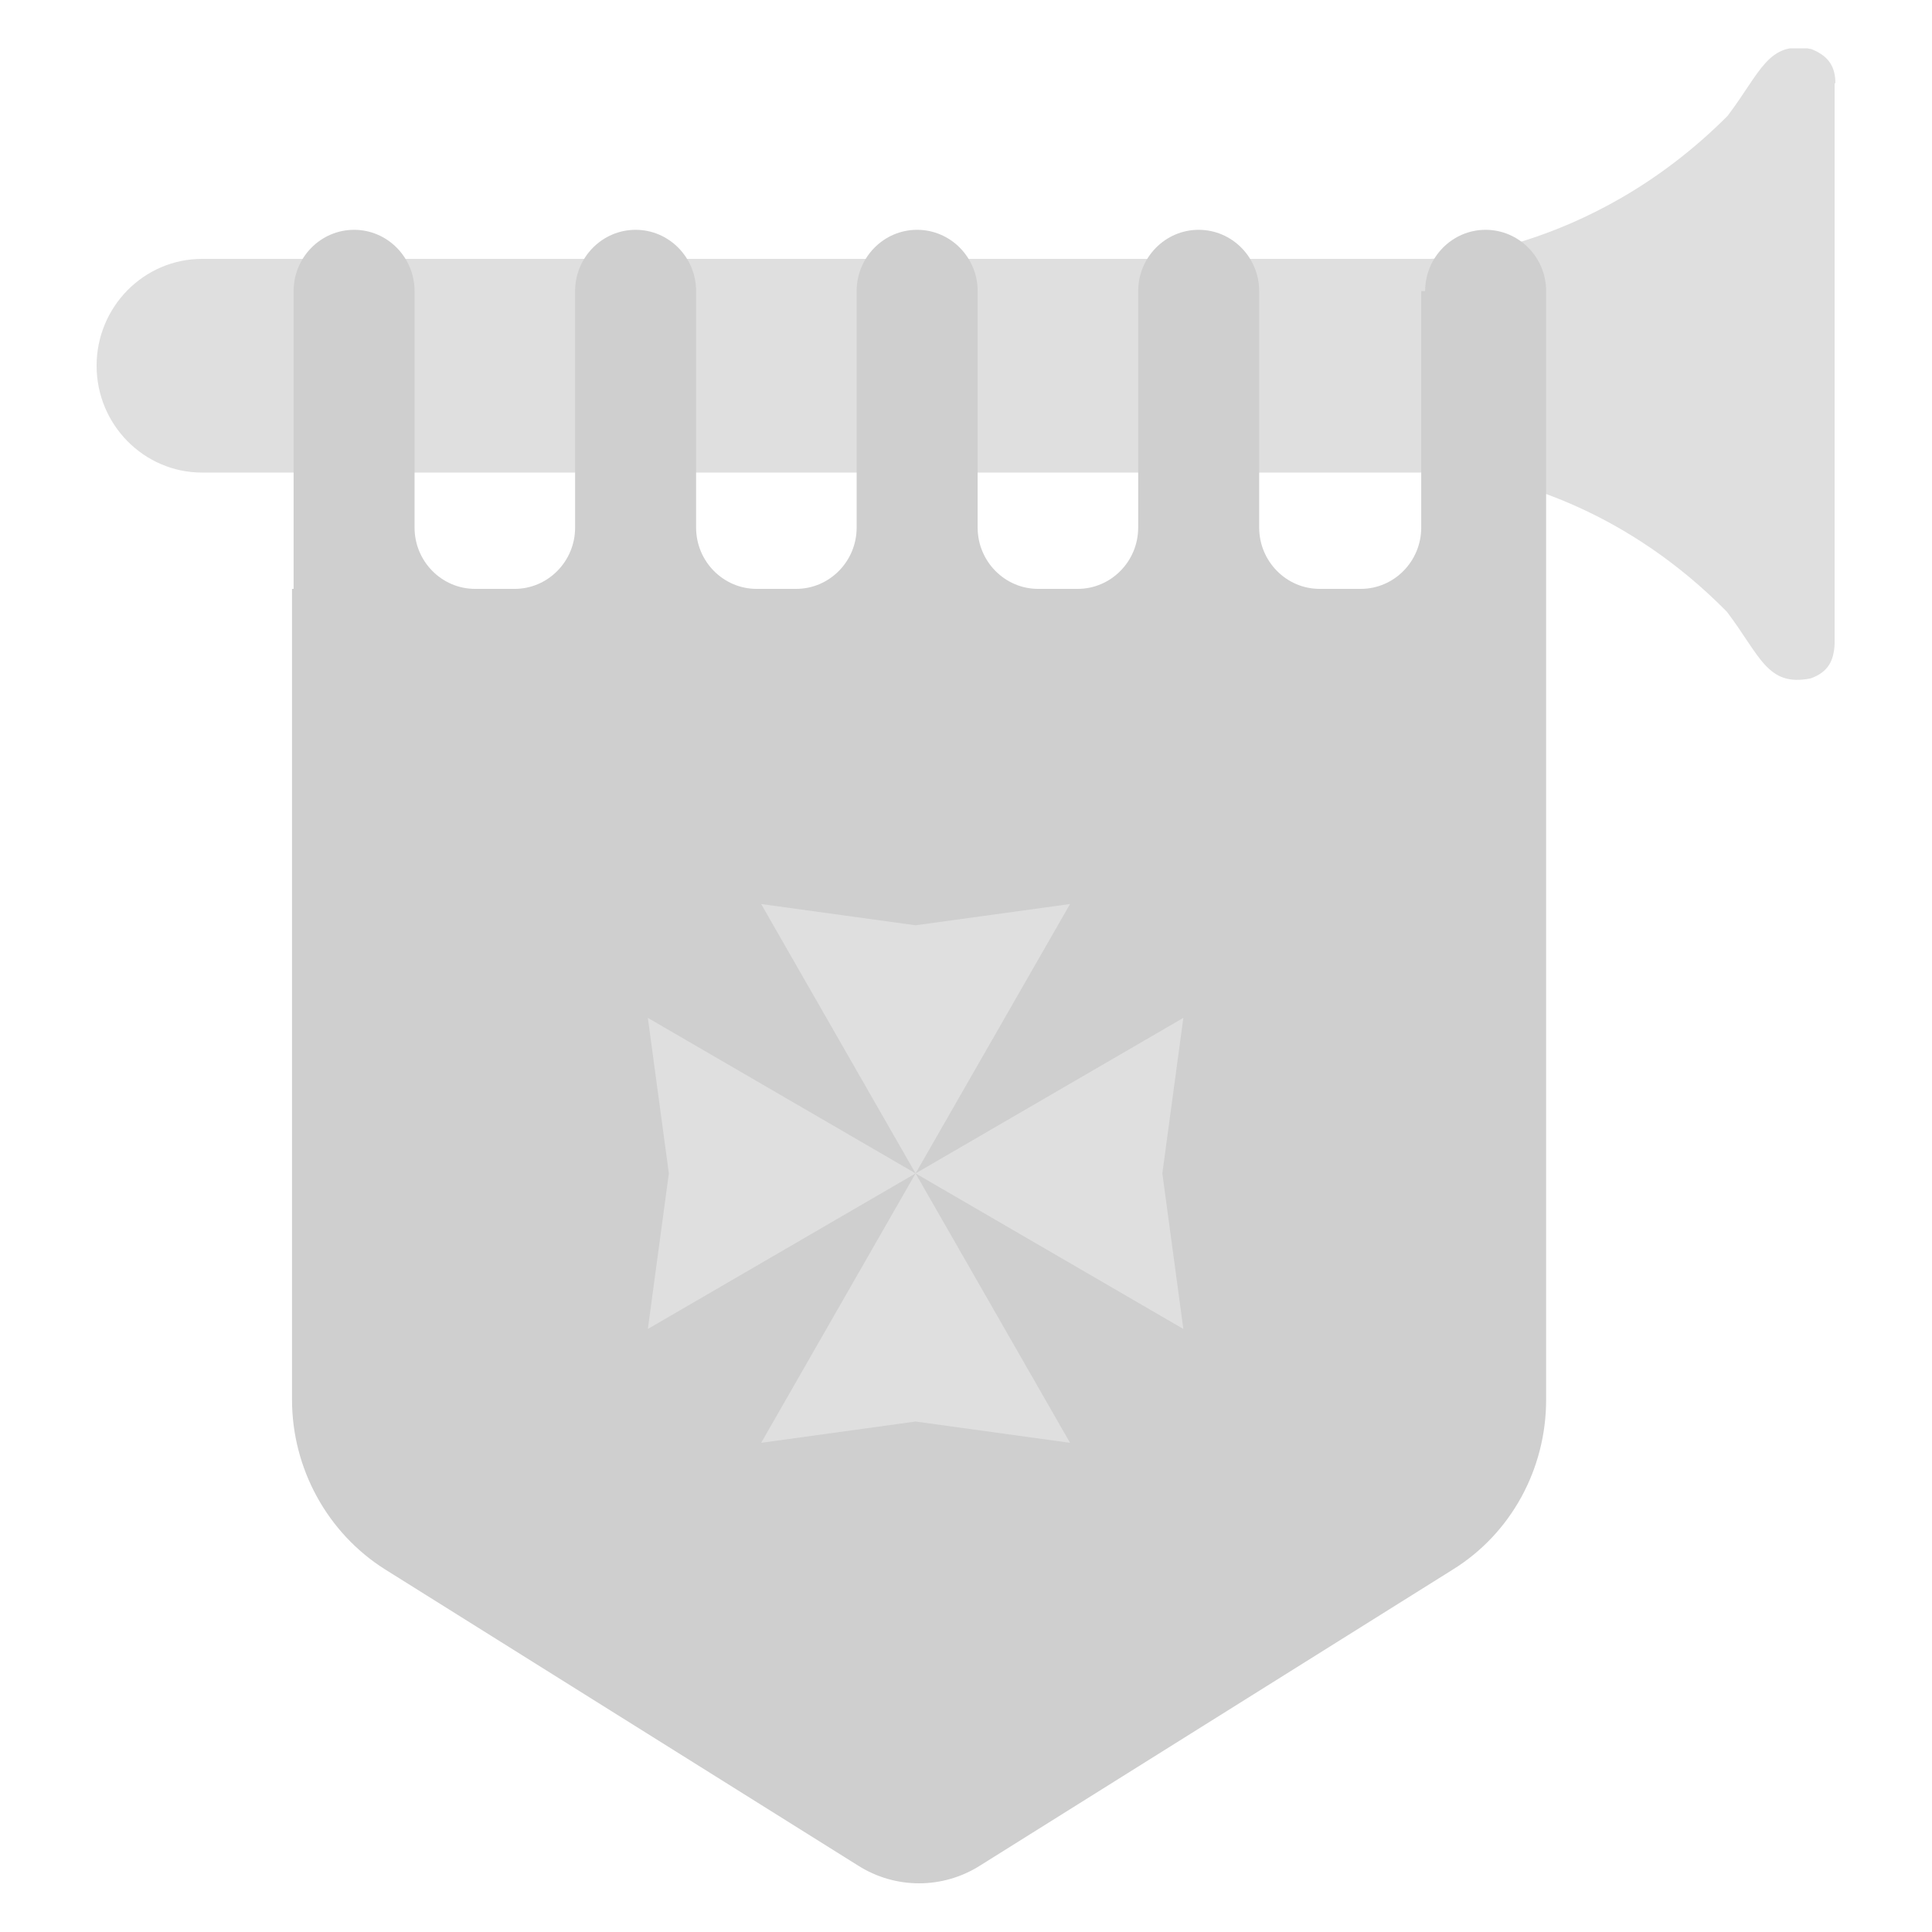
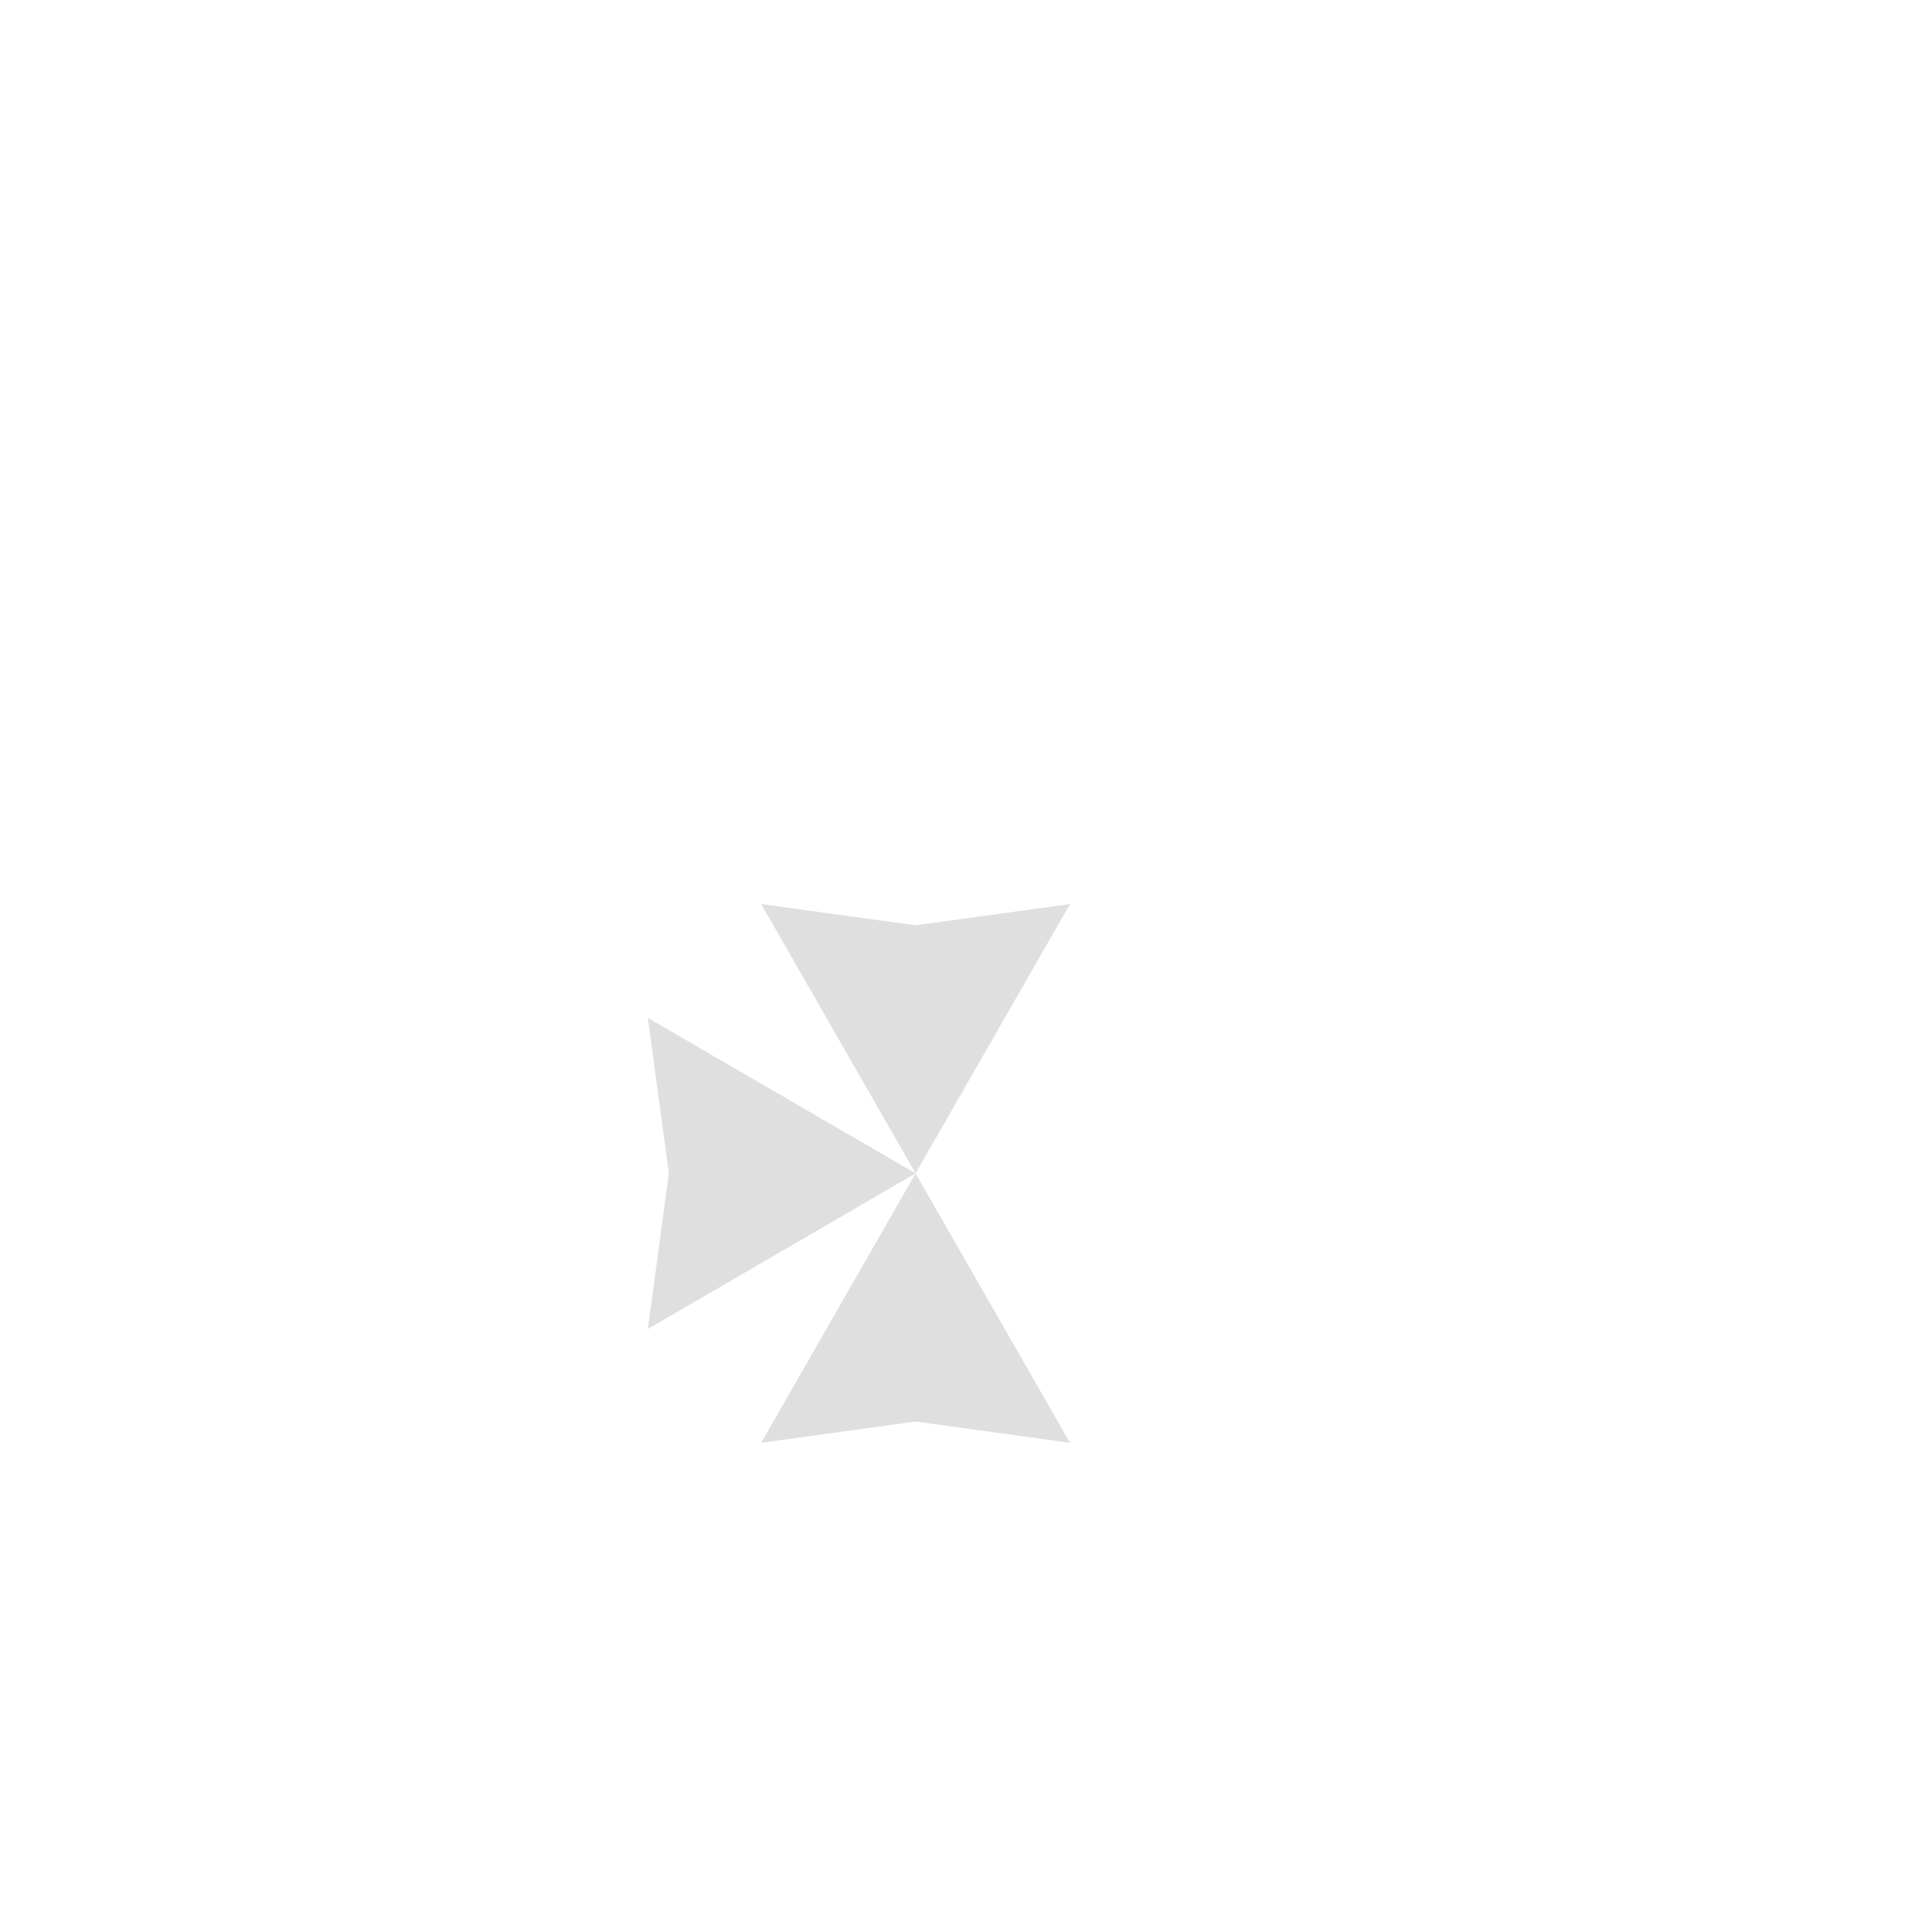
<svg xmlns="http://www.w3.org/2000/svg" width="40" height="40" viewBox="0 0 40 40" fill="none">
  <g clip-path="url(#clip0_1583_31511)">
-     <path d="M38 1.732C38 1.39 37.871 1.163 37.502 1.016C36.603 0.837 36.459 1.488 35.768 2.399C32.862 5.311 29.602 5.36 29.602 5.36H4.184C2.979 5.36 2 6.352 2 7.572C2 8.792 2.979 9.784 4.184 9.784H30.325C31.449 9.963 33.681 10.565 35.752 12.664C36.443 13.575 36.587 14.225 37.486 14.046C37.855 13.916 37.968 13.672 37.984 13.331C37.984 13.054 37.984 9.166 37.984 7.523C37.984 5.896 37.984 1.992 37.984 1.716L38 1.732Z" fill="#DFDFDF" />
-     <path d="M29.425 6.027V10.923C29.425 11.622 28.863 12.192 28.173 12.192H27.322C26.632 12.192 26.07 11.622 26.07 10.923V6.027C26.07 5.327 25.508 4.758 24.817 4.758C24.127 4.758 23.565 5.327 23.565 6.027V10.923C23.565 11.622 23.003 12.192 22.312 12.192H21.493C20.803 12.192 20.241 11.622 20.241 10.923V6.027C20.241 5.327 19.679 4.758 18.988 4.758C18.298 4.758 17.736 5.327 17.736 6.027V10.923C17.736 11.622 17.174 12.192 16.483 12.192H15.665C14.974 12.192 14.412 11.622 14.412 10.923V6.027C14.412 5.327 13.85 4.758 13.16 4.758C12.469 4.758 11.907 5.327 11.907 6.027V10.923C11.907 11.622 11.345 12.192 10.655 12.192H9.836C9.145 12.192 8.583 11.622 8.583 10.923V6.027C8.583 5.327 8.021 4.758 7.331 4.758C6.641 4.758 6.079 5.327 6.079 6.027V12.192H6.046V28.98C6.046 30.411 6.785 31.745 7.973 32.493L17.768 38.626C18.539 39.114 19.518 39.114 20.289 38.626L30.084 32.493C31.288 31.745 32.011 30.411 32.011 28.98V6.027C32.011 5.327 31.449 4.758 30.758 4.758C30.068 4.758 29.506 5.327 29.506 6.027H29.425Z" fill="#CFCFCF" />
-     <path d="M27.948 30.395L19.422 35.73C19.133 35.909 18.78 35.909 18.491 35.73L9.964 30.395C9.322 29.988 8.937 29.288 8.937 28.524V15.022H28.976V28.524C28.976 29.288 28.59 30.004 27.948 30.395Z" fill="#CFCFCF" />
    <path d="M18.956 19.157L22.154 18.717L18.956 24.294L15.759 18.717L18.956 19.157Z" fill="#DFDFDF" />
    <path d="M18.956 29.431L22.154 29.872L18.956 24.294L15.759 29.872L18.956 29.431Z" fill="#DFDFDF" />
    <path d="M13.848 24.294L13.413 21.074L18.956 24.294L13.413 27.515L13.848 24.294Z" fill="#DFDFDF" />
-     <path d="M24.065 24.294L24.5 21.074L18.956 24.294L24.5 27.515L24.065 24.294Z" fill="#DFDFDF" />
  </g>
  <defs>
    <clipPath id="clip0_1583_31511">
      <rect width="36" height="38" fill="white" transform="translate(2 1)" />
    </clipPath>
  </defs>
</svg>